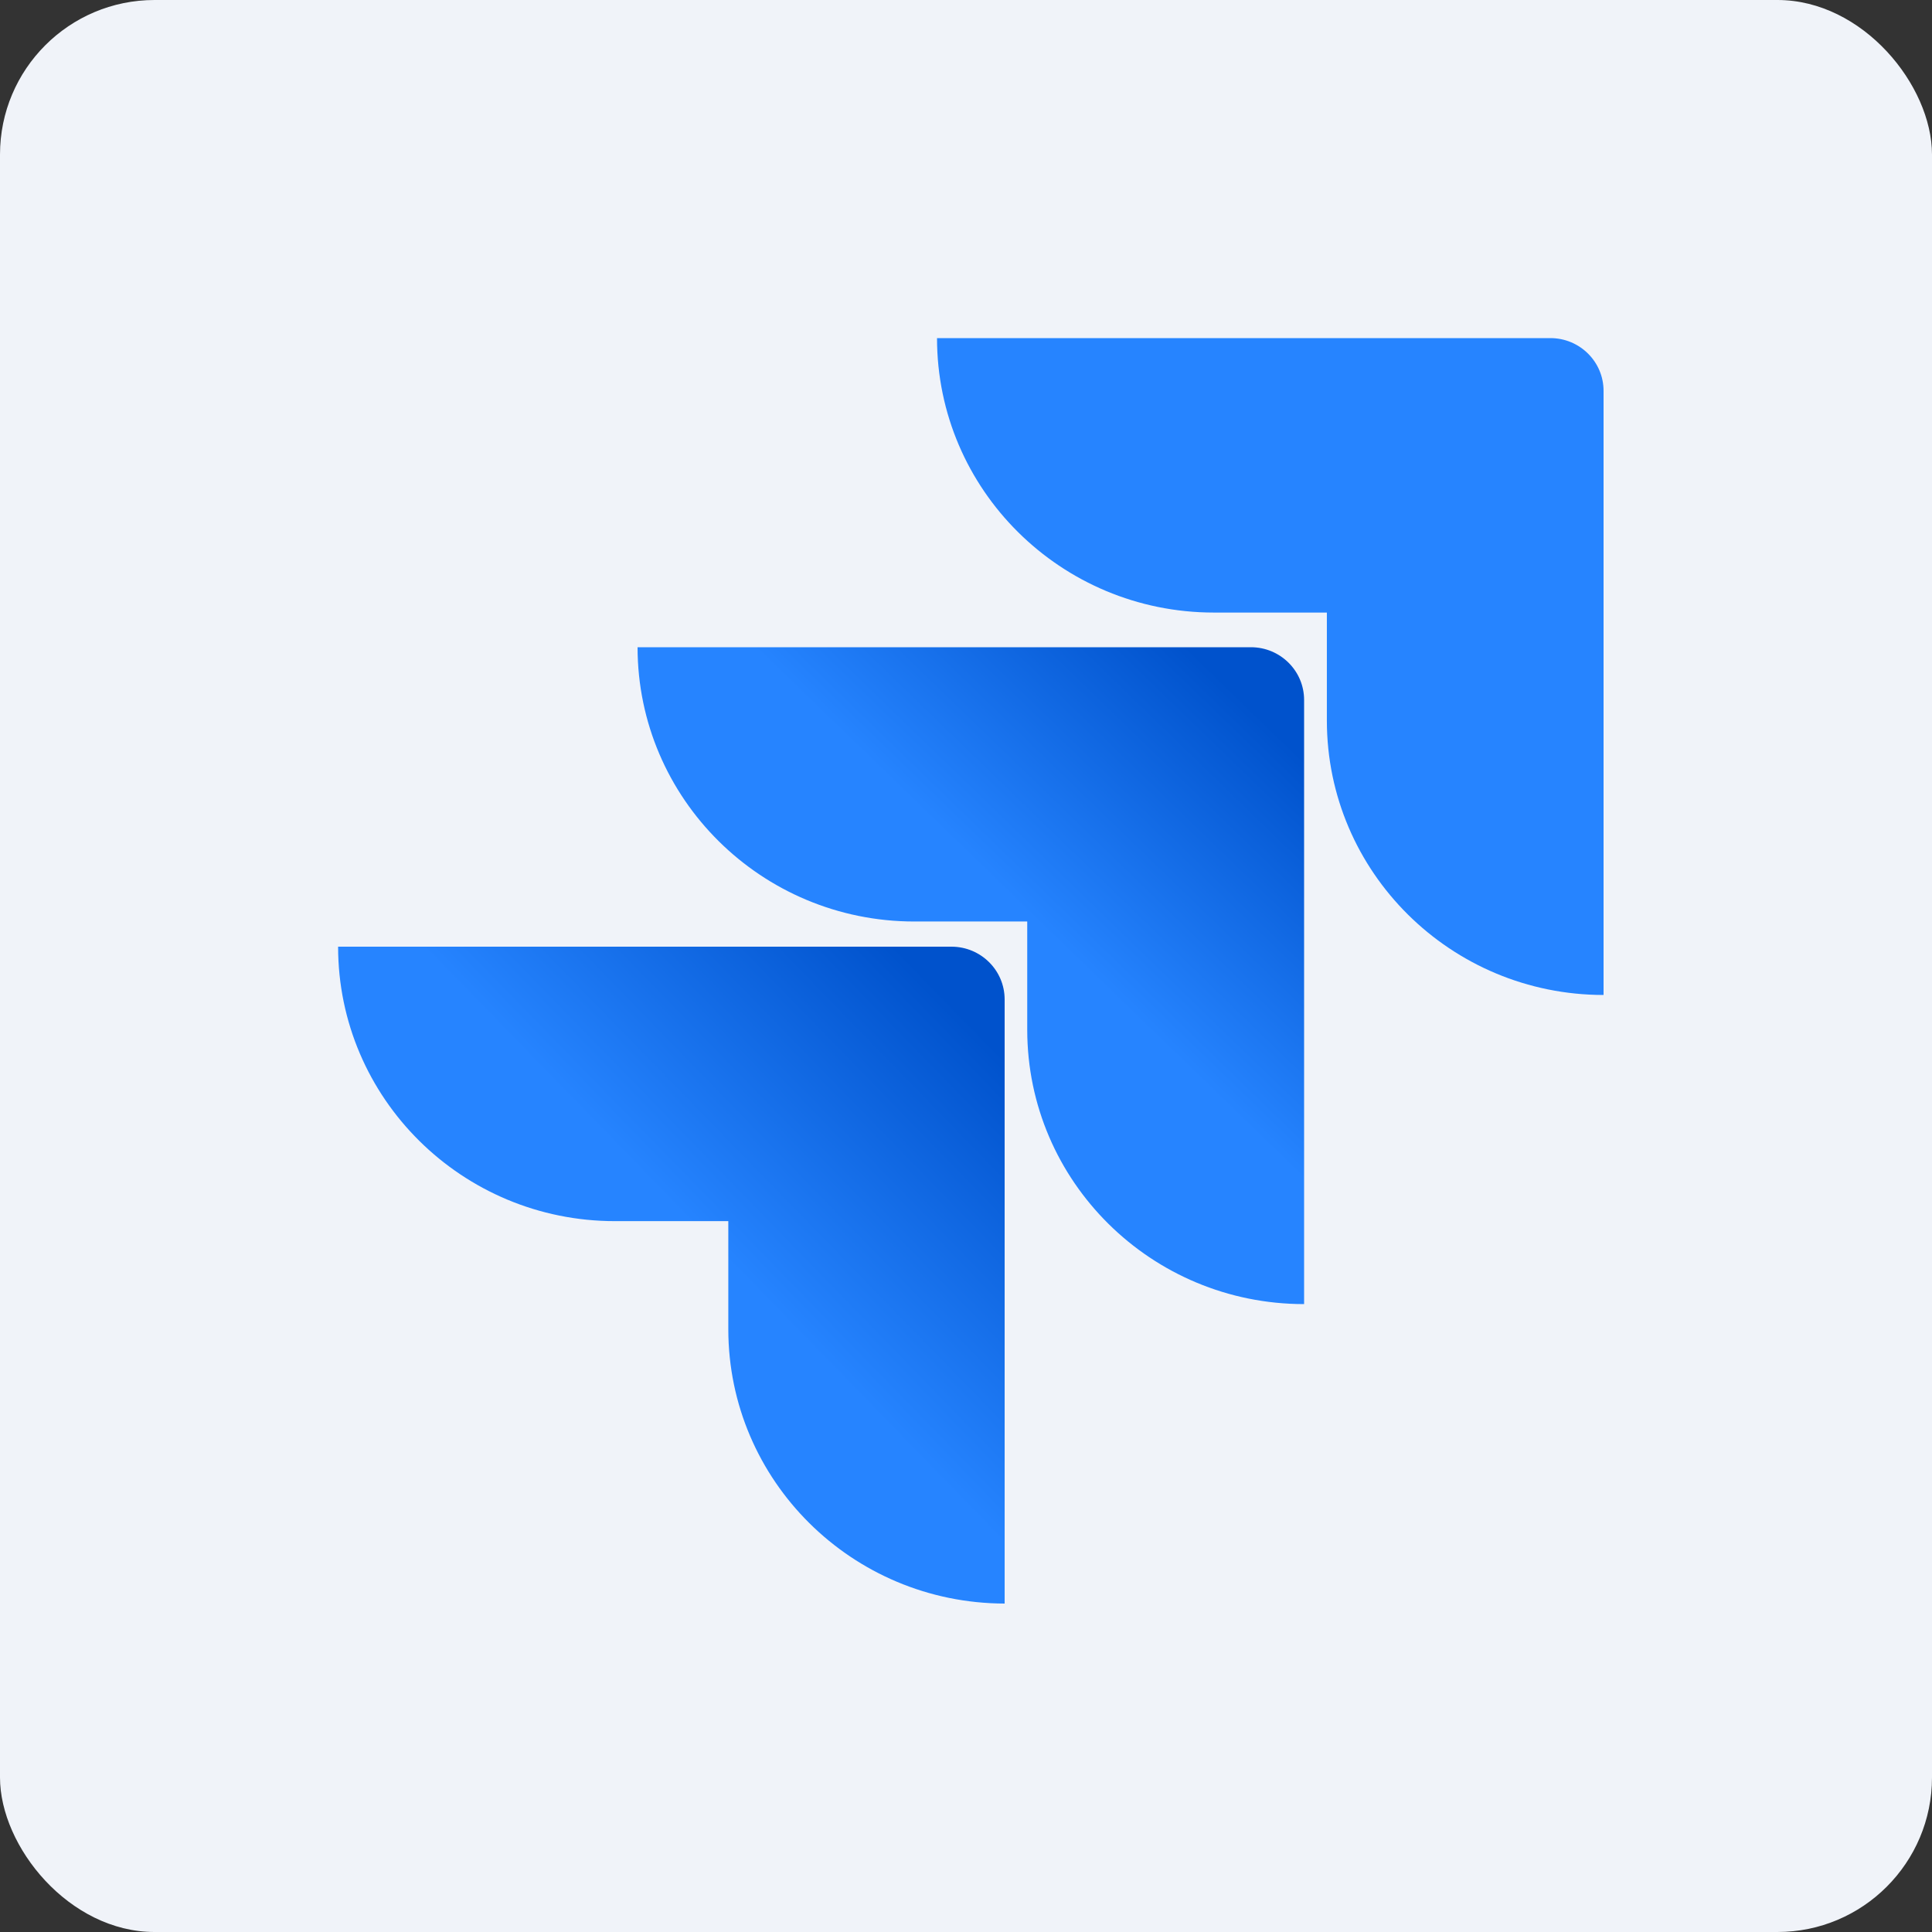
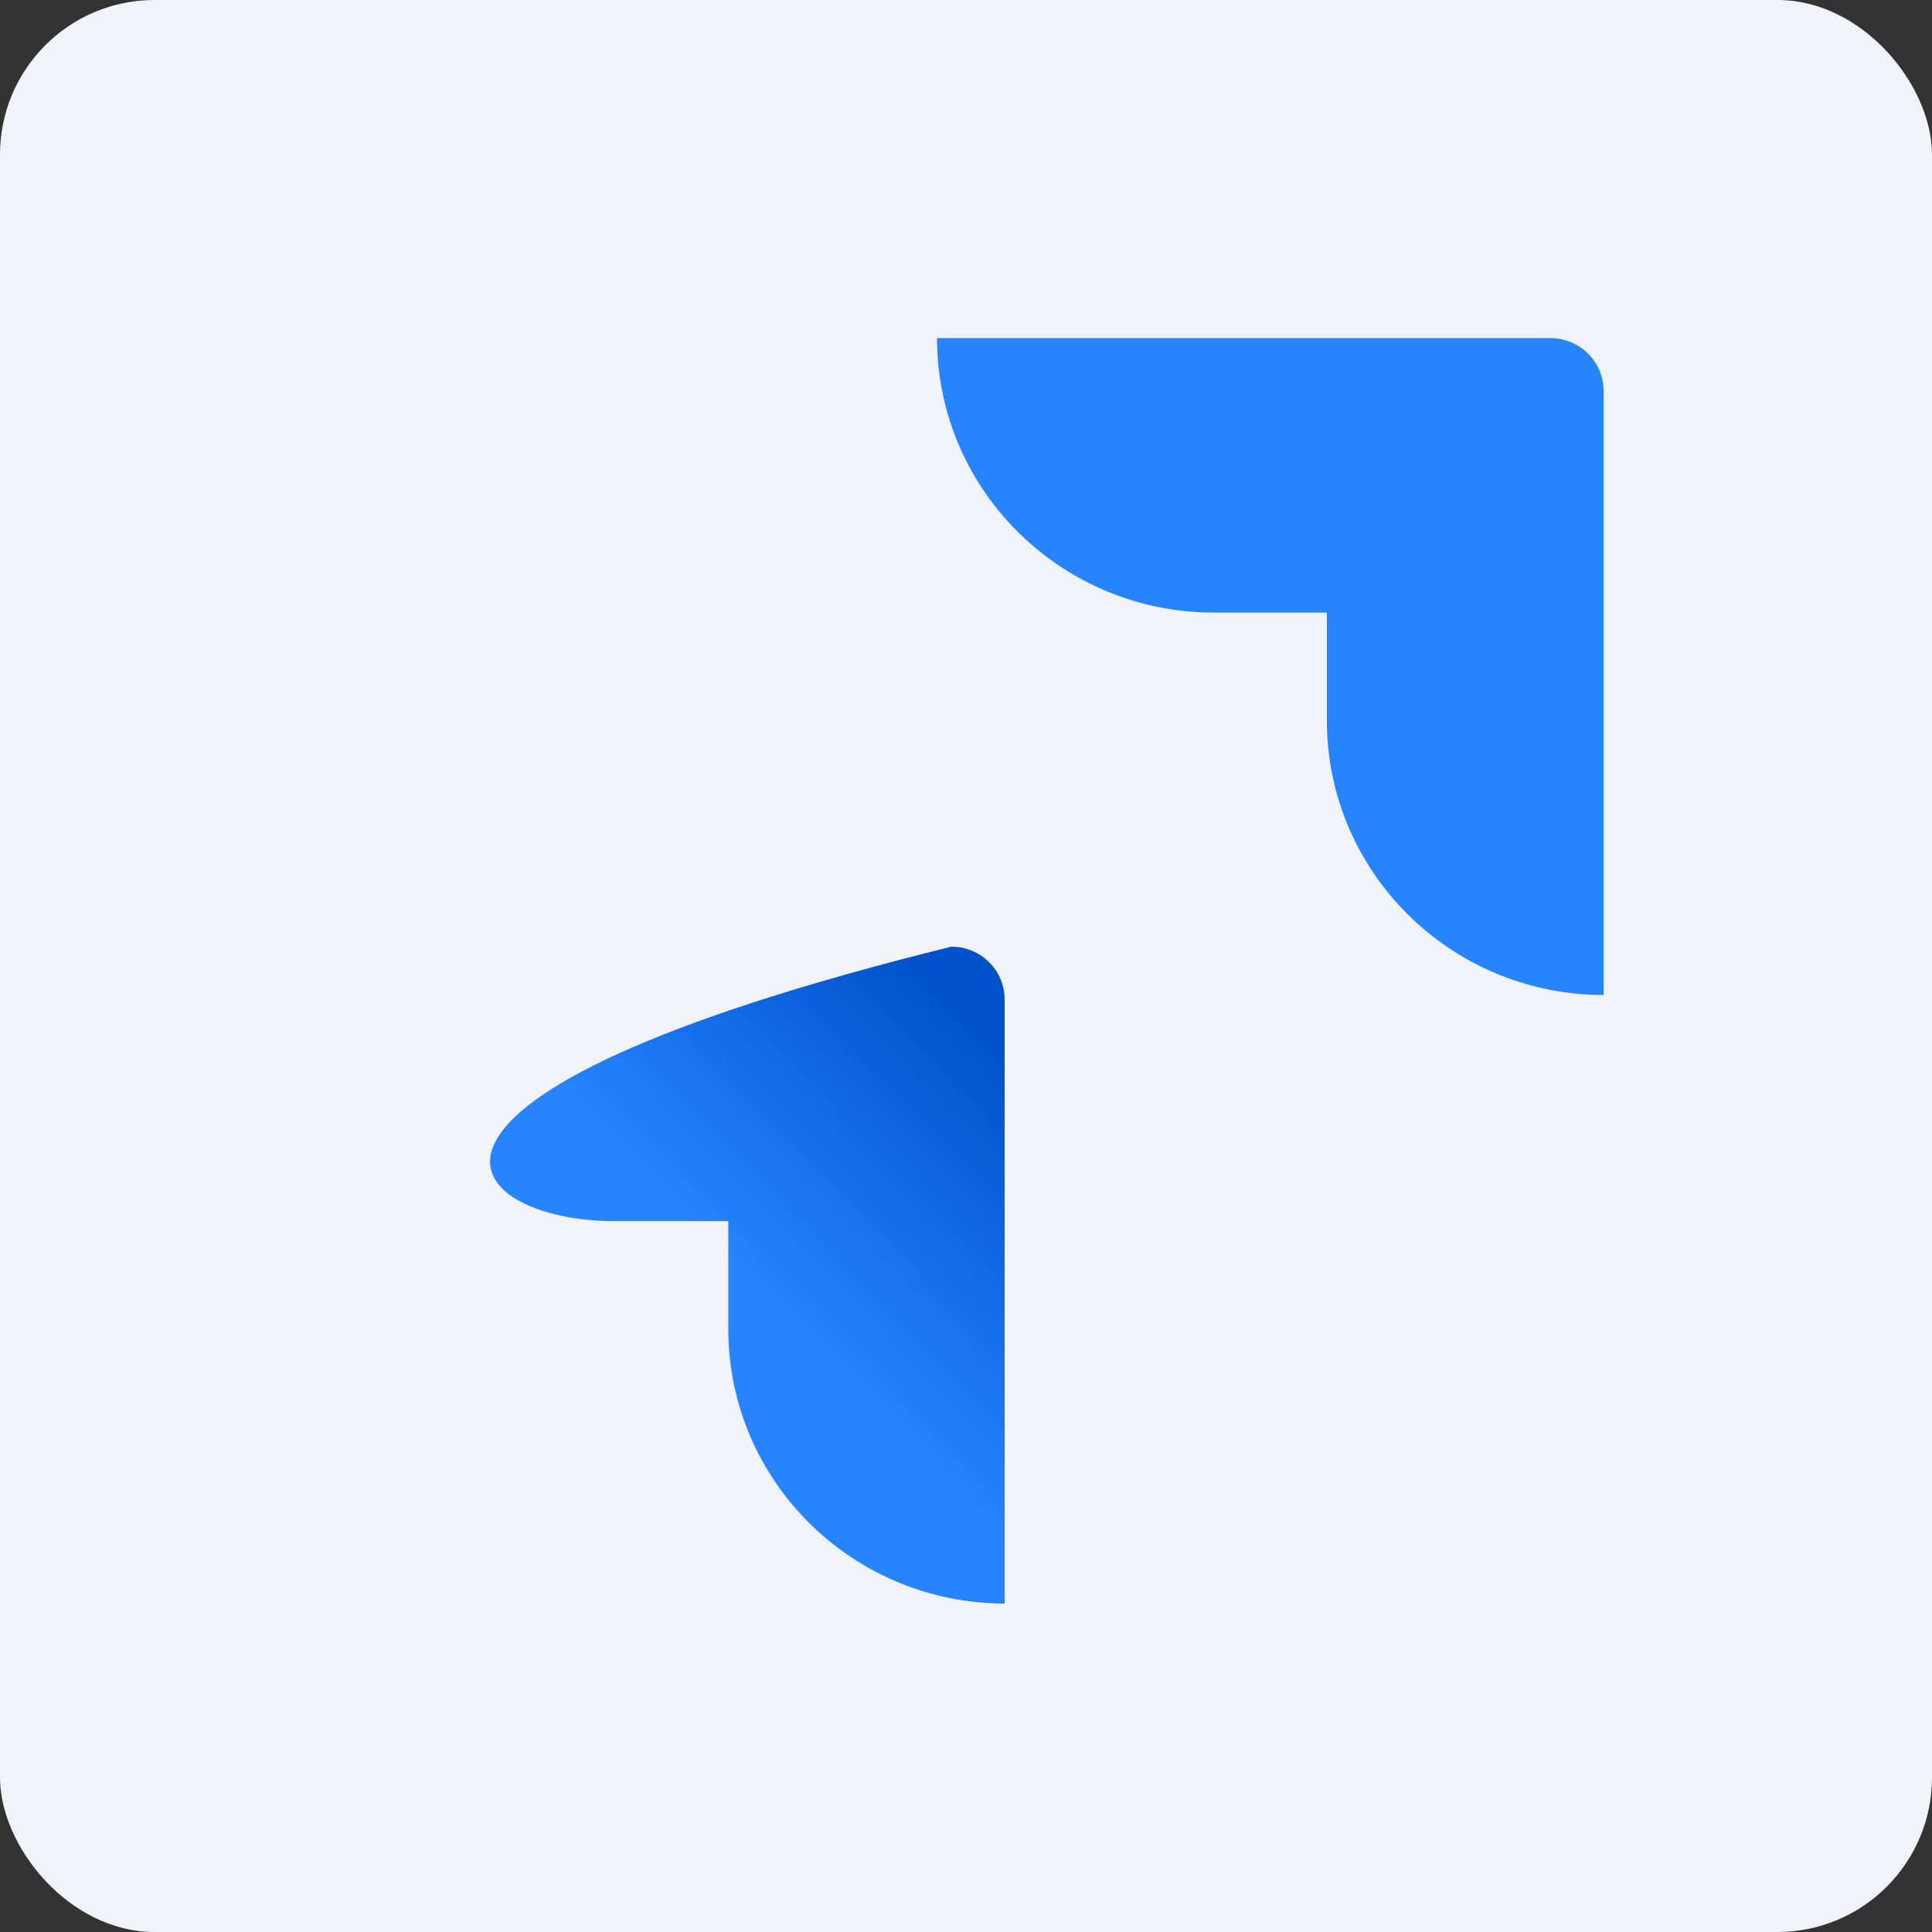
<svg xmlns="http://www.w3.org/2000/svg" width="200px" height="200px" viewBox="0 0 200 200" version="1.1">
  <rect x="0" y="0" width="200" height="200" fill="#333333" stroke="none" />
  <title>Group</title>
  <desc>Created with Sketch.</desc>
  <defs>
    <linearGradient x1="98.031%" y1="1.024%" x2="58.888%" y2="40.926%" id="linearGradient-1">
      <stop stop-color="#0052CC" offset="18%" />
      <stop stop-color="#2684FF" offset="100%" />
    </linearGradient>
    <linearGradient x1="100.665%" y1="1.312%" x2="55.402%" y2="44.818%" id="linearGradient-2">
      <stop stop-color="#0052CC" offset="18%" />
      <stop stop-color="#2684FF" offset="100%" />
    </linearGradient>
  </defs>
  <g id="Page-1" stroke="none" stroke-width="1" fill="none" fill-rule="evenodd">
    <g id="Group">
      <rect id="Rectangle" fill="#F0F3F9" x="0" y="0" width="200" height="200" rx="16" />
      <g id="jira-1" transform="translate(35, 35)" fill-rule="nonzero">
        <path d="M125.492,0 L62,0 C62,15.691 74.832,28.412 90.661,28.412 L102.357,28.412 L102.357,39.606 C102.368,55.283 115.185,67.99 131,68 L131,5.46 C131,2.445 128.535,0 125.492,0 Z" id="Path" fill="#2684FF" />
-         <path d="M94.492,32 L31,32 C31.01,47.677 43.827,60.384 59.643,60.394 L71.339,60.394 L71.339,71.625 C71.359,87.302 84.185,100 100,100 L100,37.461 C100,34.445 97.534,32 94.492,32 L94.492,32 Z" id="Path" fill="url(#linearGradient-1)" />
-         <path d="M63.492,63 L0,63 C0,78.692 12.832,91.412 28.661,91.412 L40.394,91.412 L40.394,102.606 C40.404,118.269 53.199,130.97 69,131 L69,68.461 C69,65.445 66.534,63 63.492,63 Z" id="Path" fill="url(#linearGradient-2)" />
+         <path d="M63.492,63 C0,78.692 12.832,91.412 28.661,91.412 L40.394,91.412 L40.394,102.606 C40.404,118.269 53.199,130.97 69,131 L69,68.461 C69,65.445 66.534,63 63.492,63 Z" id="Path" fill="url(#linearGradient-2)" />
      </g>
    </g>
  </g>
</svg>